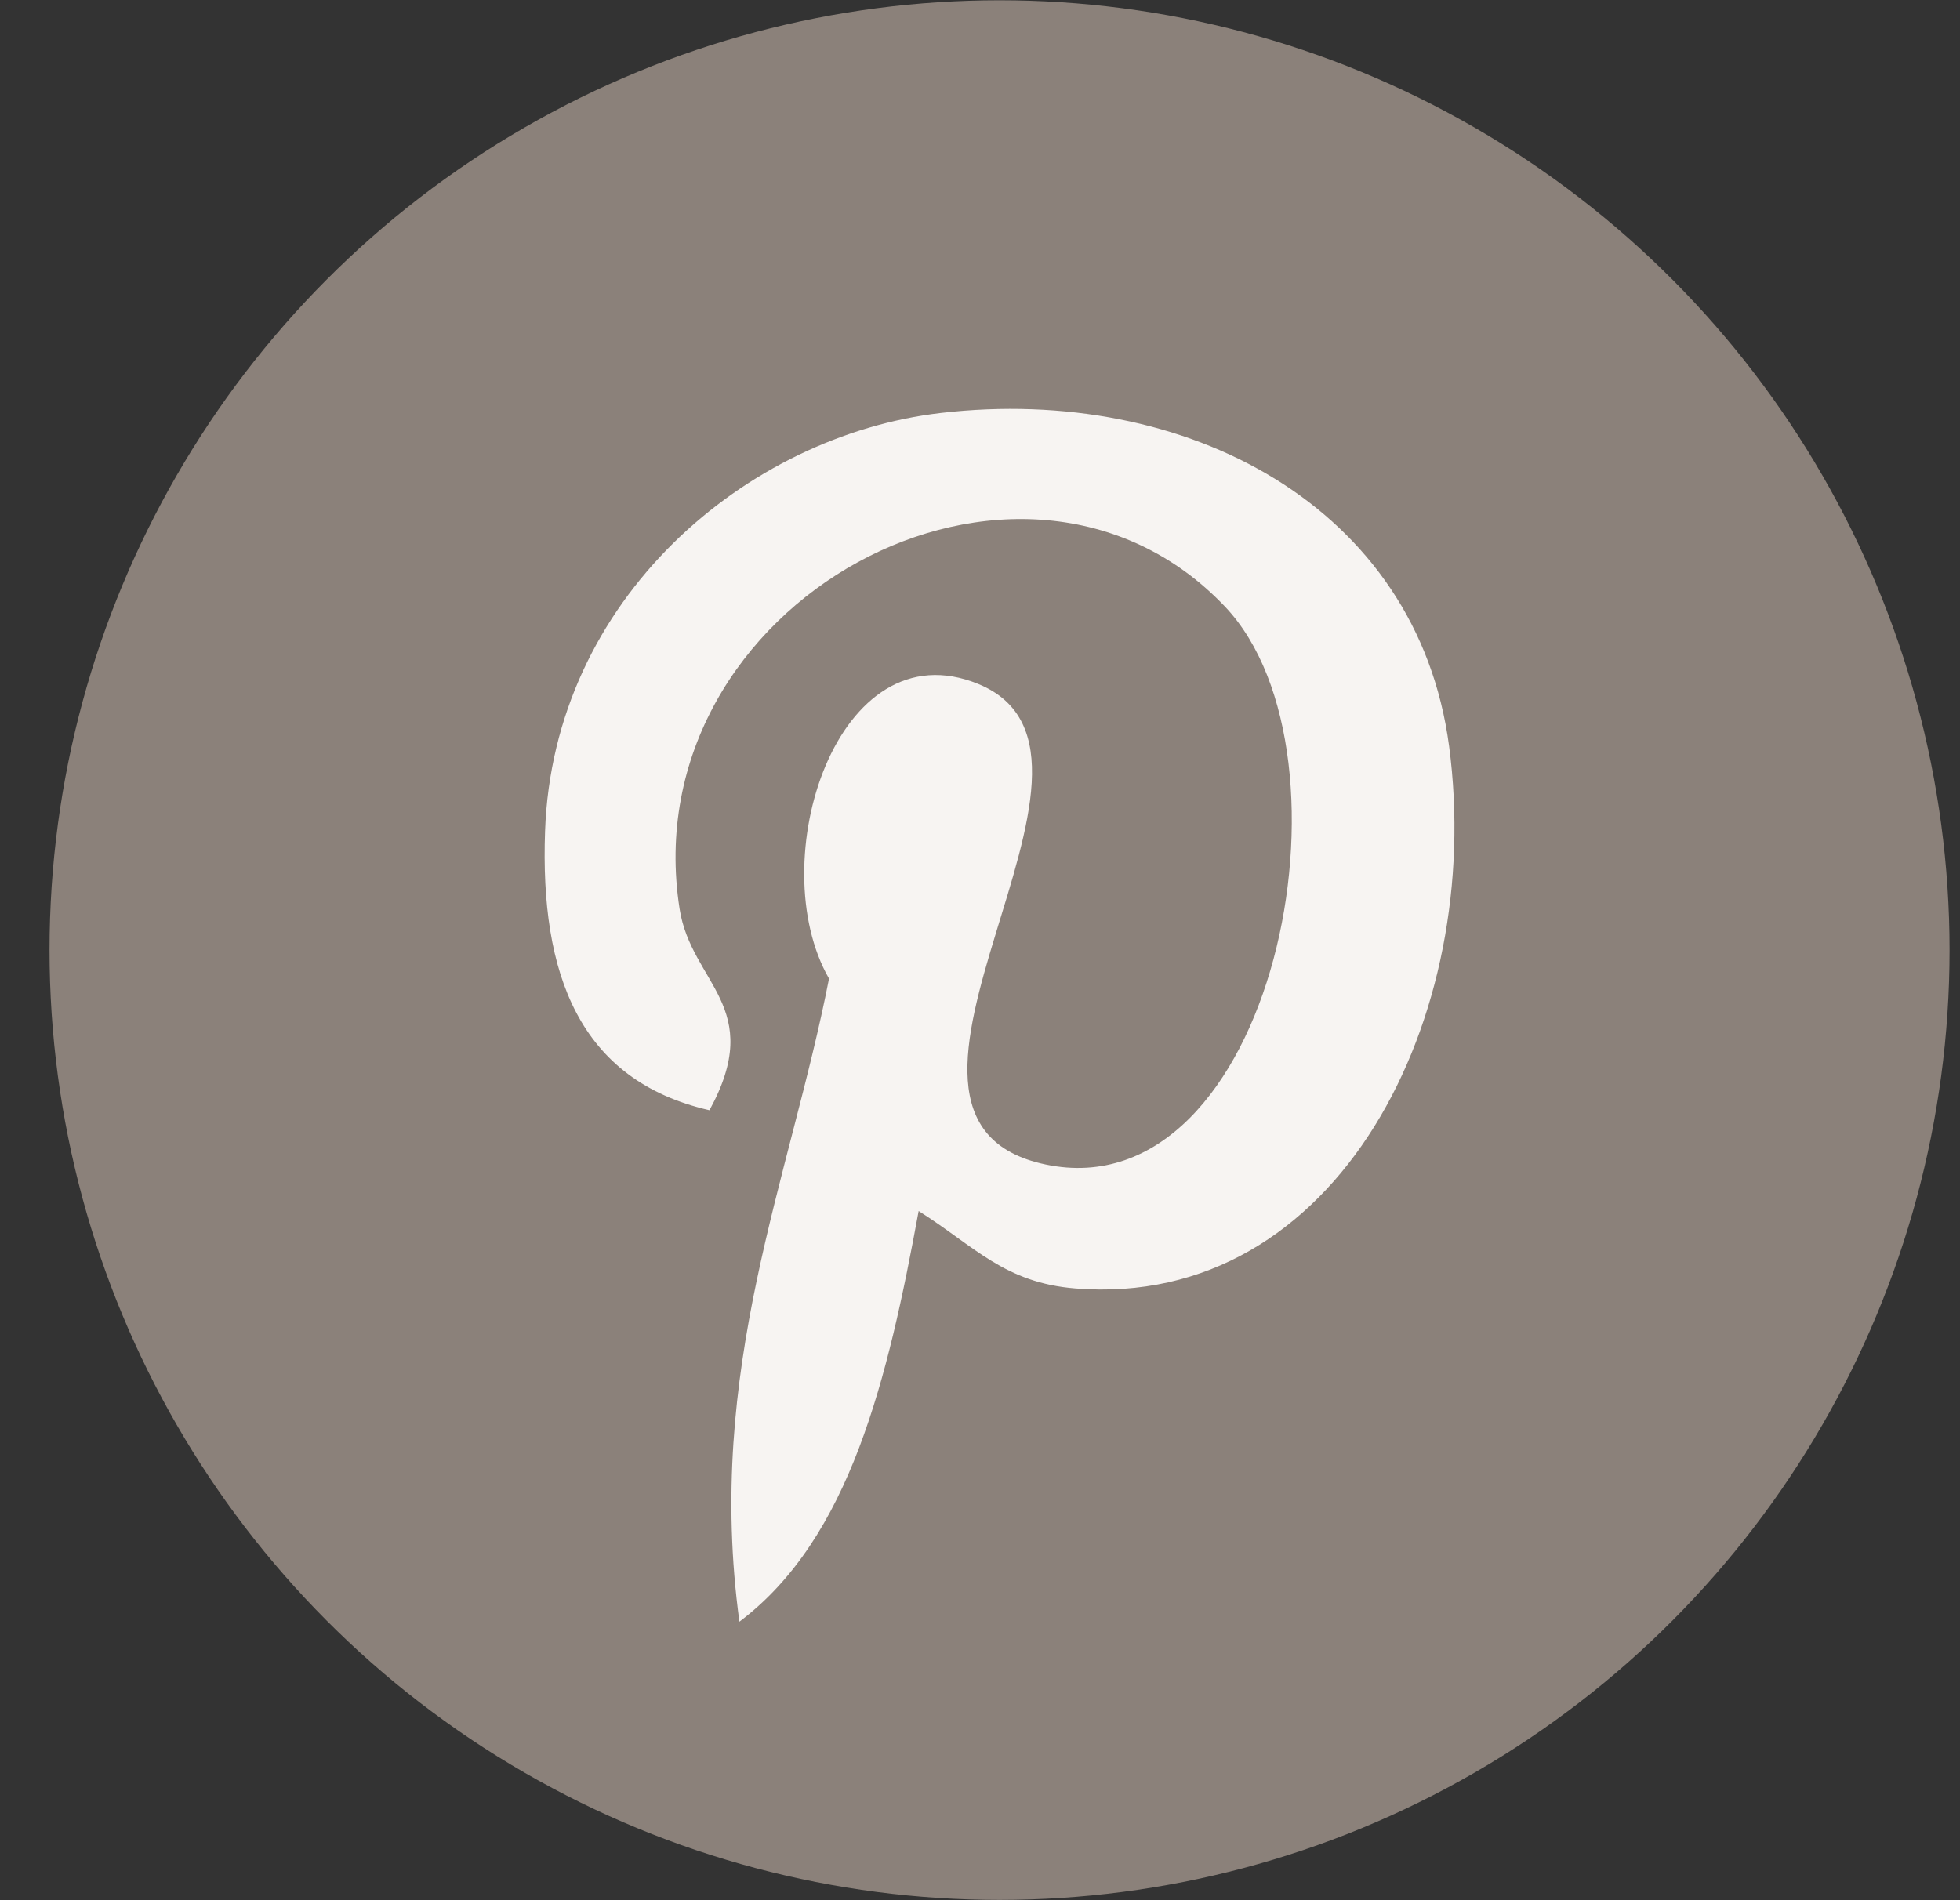
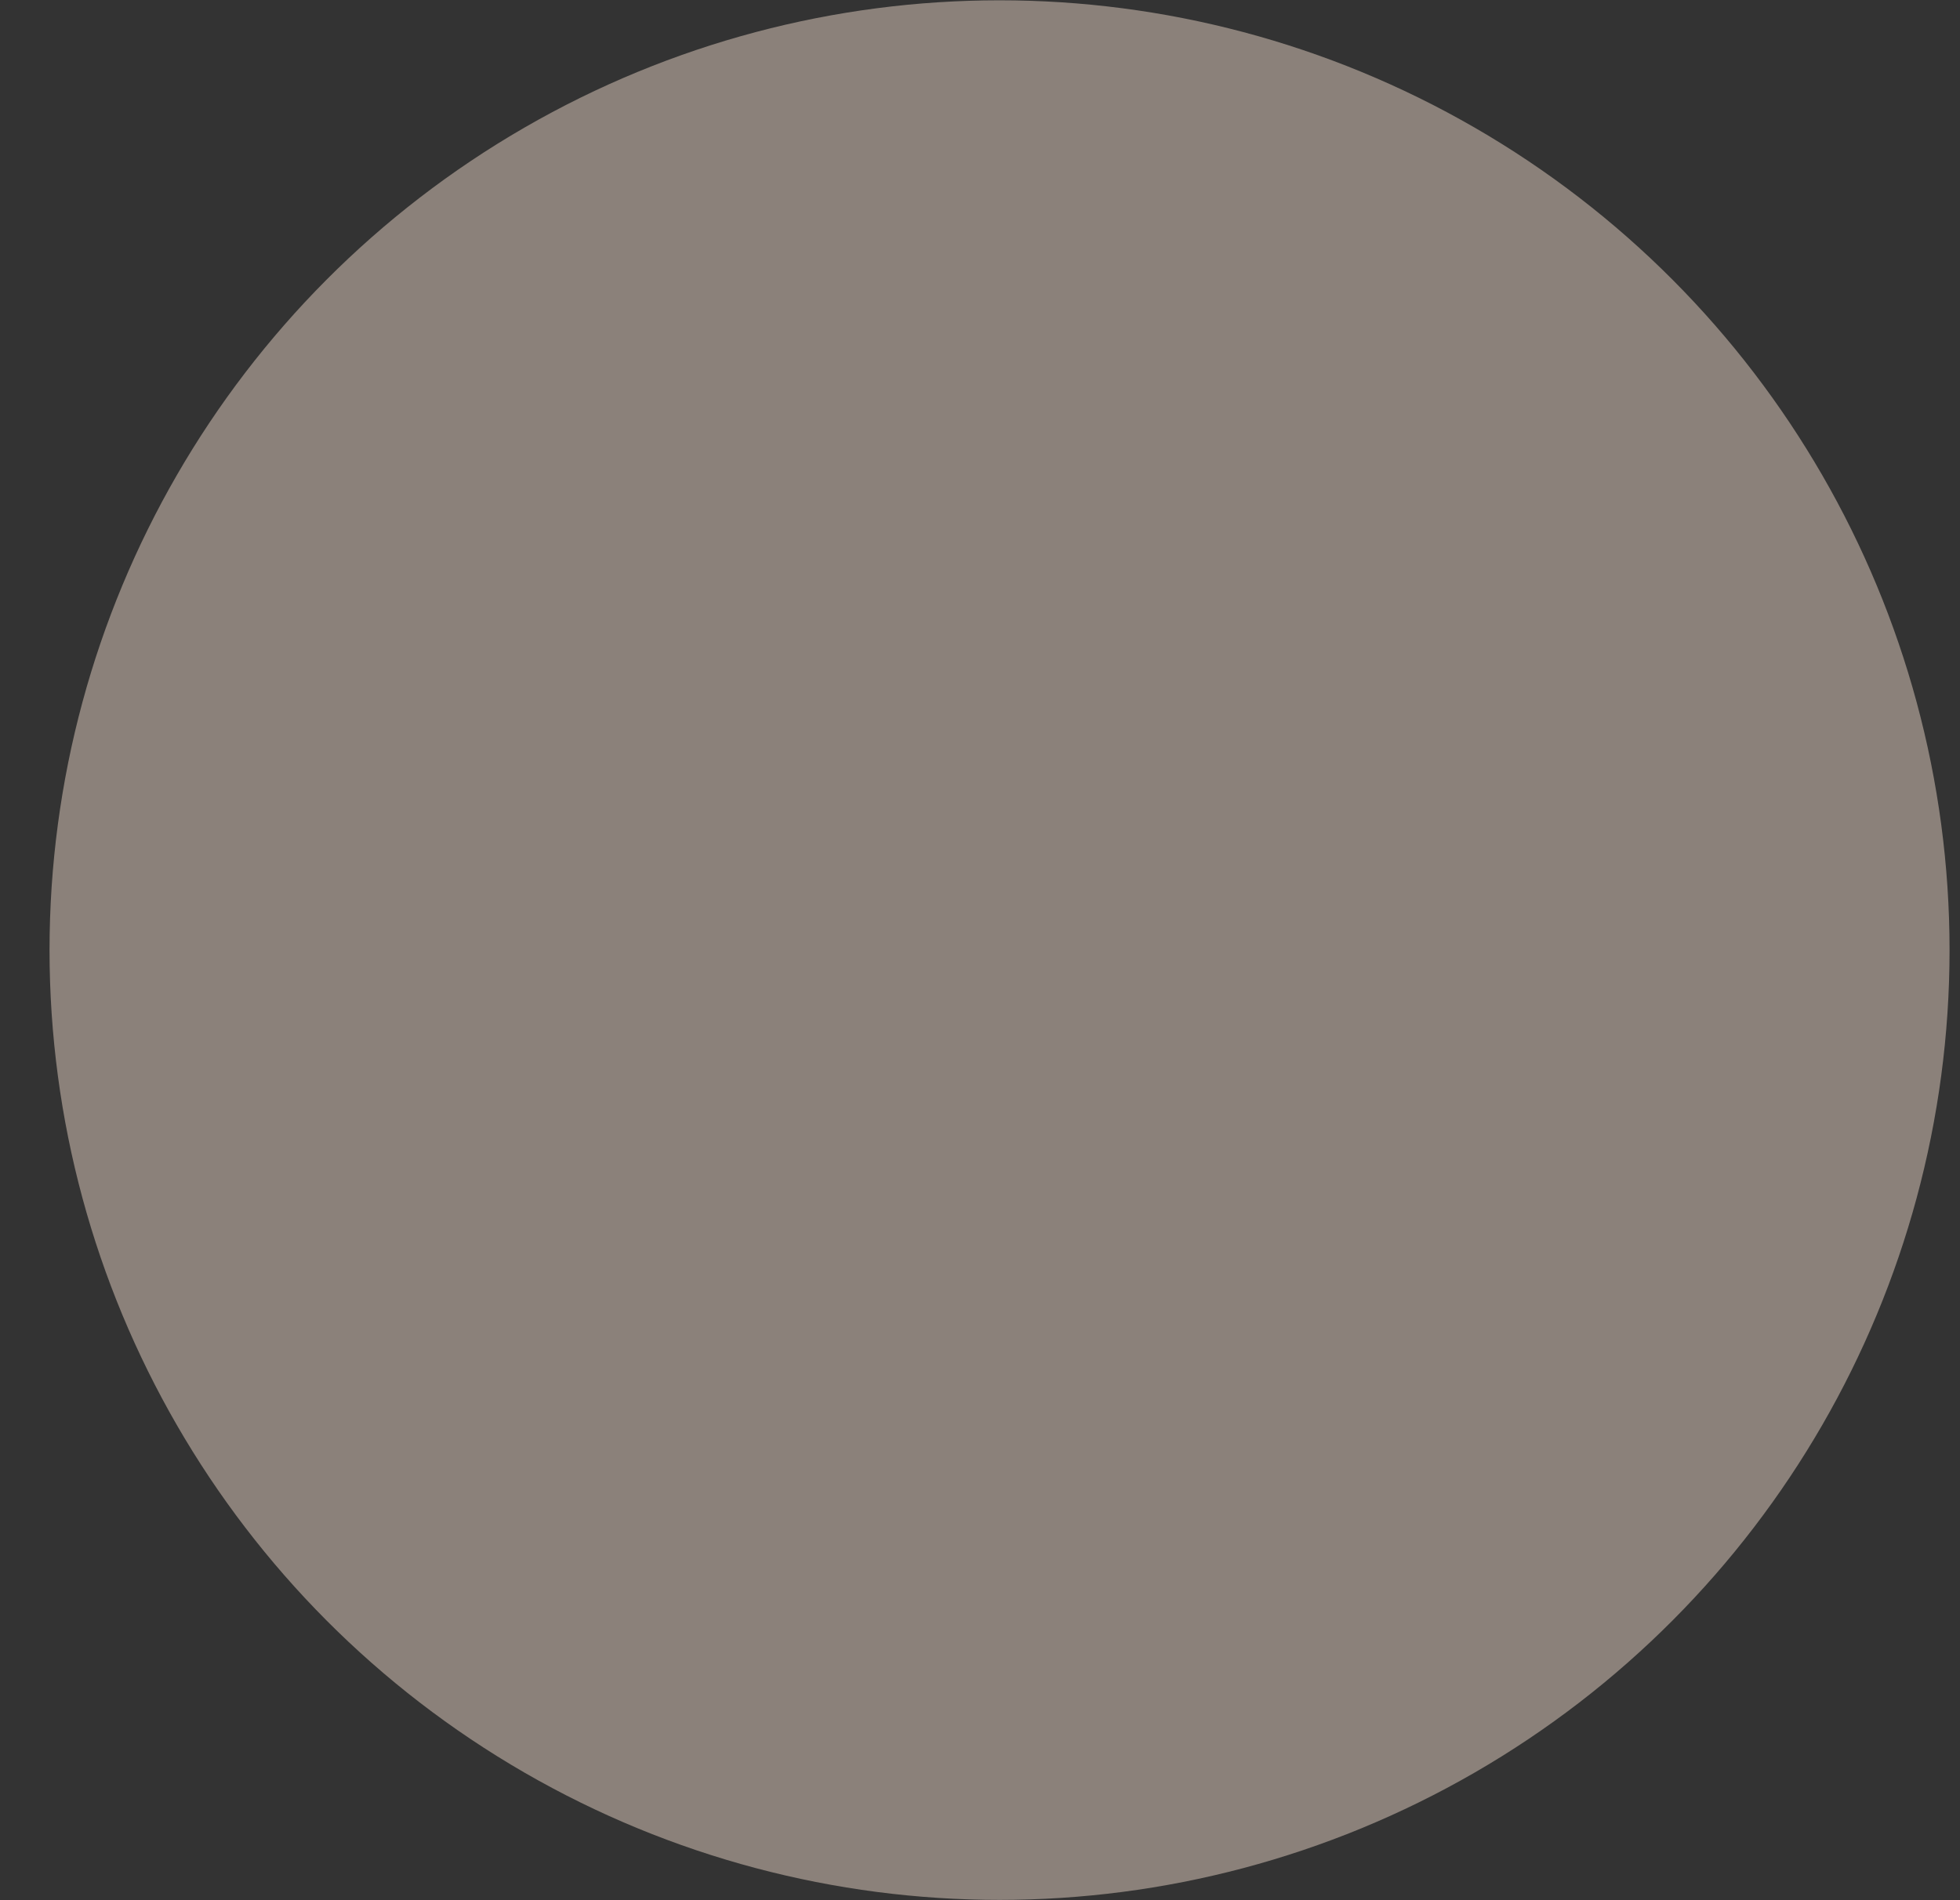
<svg xmlns="http://www.w3.org/2000/svg" width="33" height="32" viewBox="0 0 33 32" fill="none">
  <rect x="0" y="0" width="33" height="32" fill="#333333" stroke="none" />
  <circle cx="16.829" cy="16" r="15.995" fill="#8B817A" />
  <g clip-path="url(#clip0_4003_24593)">
-     <path d="M15.844 6.954C12.572 7.333 9.312 10.079 9.177 14.001C9.092 16.396 9.748 18.193 11.945 18.697C12.899 16.952 11.638 16.567 11.442 15.305C10.636 10.133 17.193 6.605 20.625 10.216C22.999 12.717 21.436 20.41 17.607 19.611C13.939 18.847 19.402 12.723 16.474 11.52C14.094 10.543 12.829 14.51 13.958 16.48C13.297 19.868 11.872 23.06 12.449 27.31C14.319 25.902 14.95 23.206 15.467 20.394C16.407 20.986 16.909 21.603 18.108 21.698C22.532 22.053 25.002 17.118 24.398 12.565C23.862 8.529 19.979 6.475 15.844 6.954Z" fill="#F7F4F2" />
-   </g>
+     </g>
  <defs>
    <clipPath id="clip0_4003_24593">
      <rect width="15.318" height="20.424" fill="white" transform="translate(9.17 6.886)" />
    </clipPath>
  </defs>
</svg>